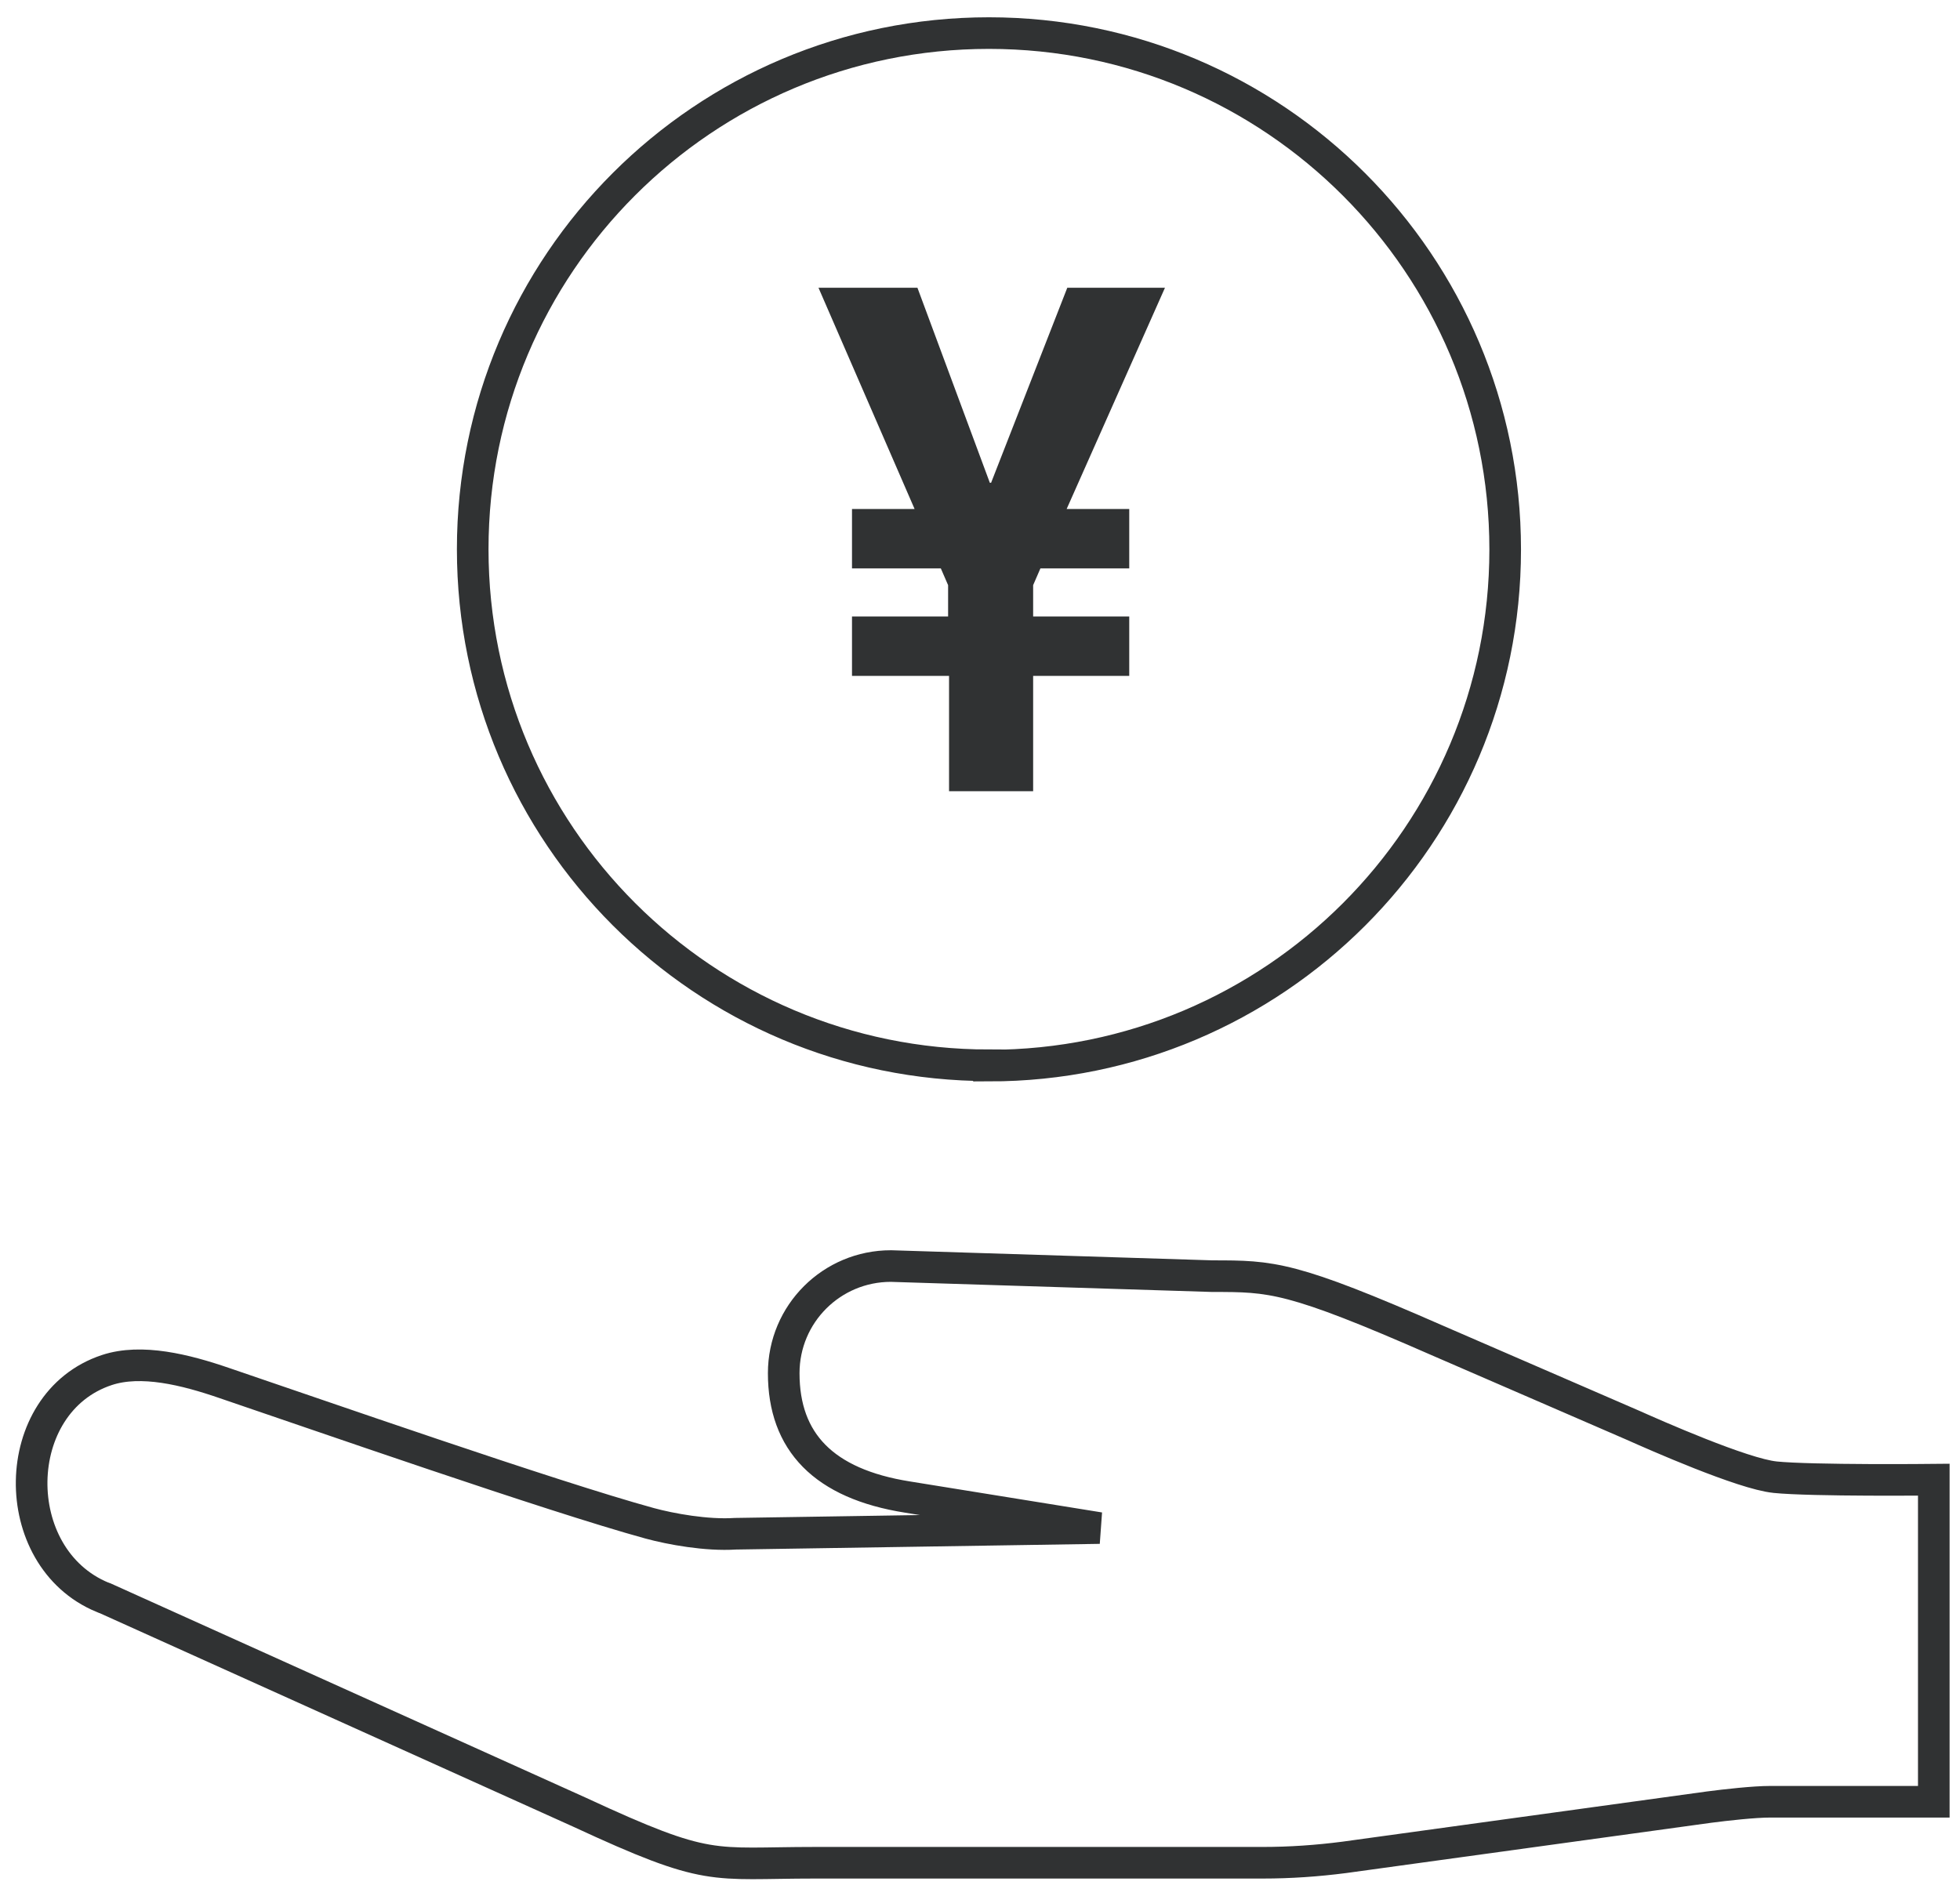
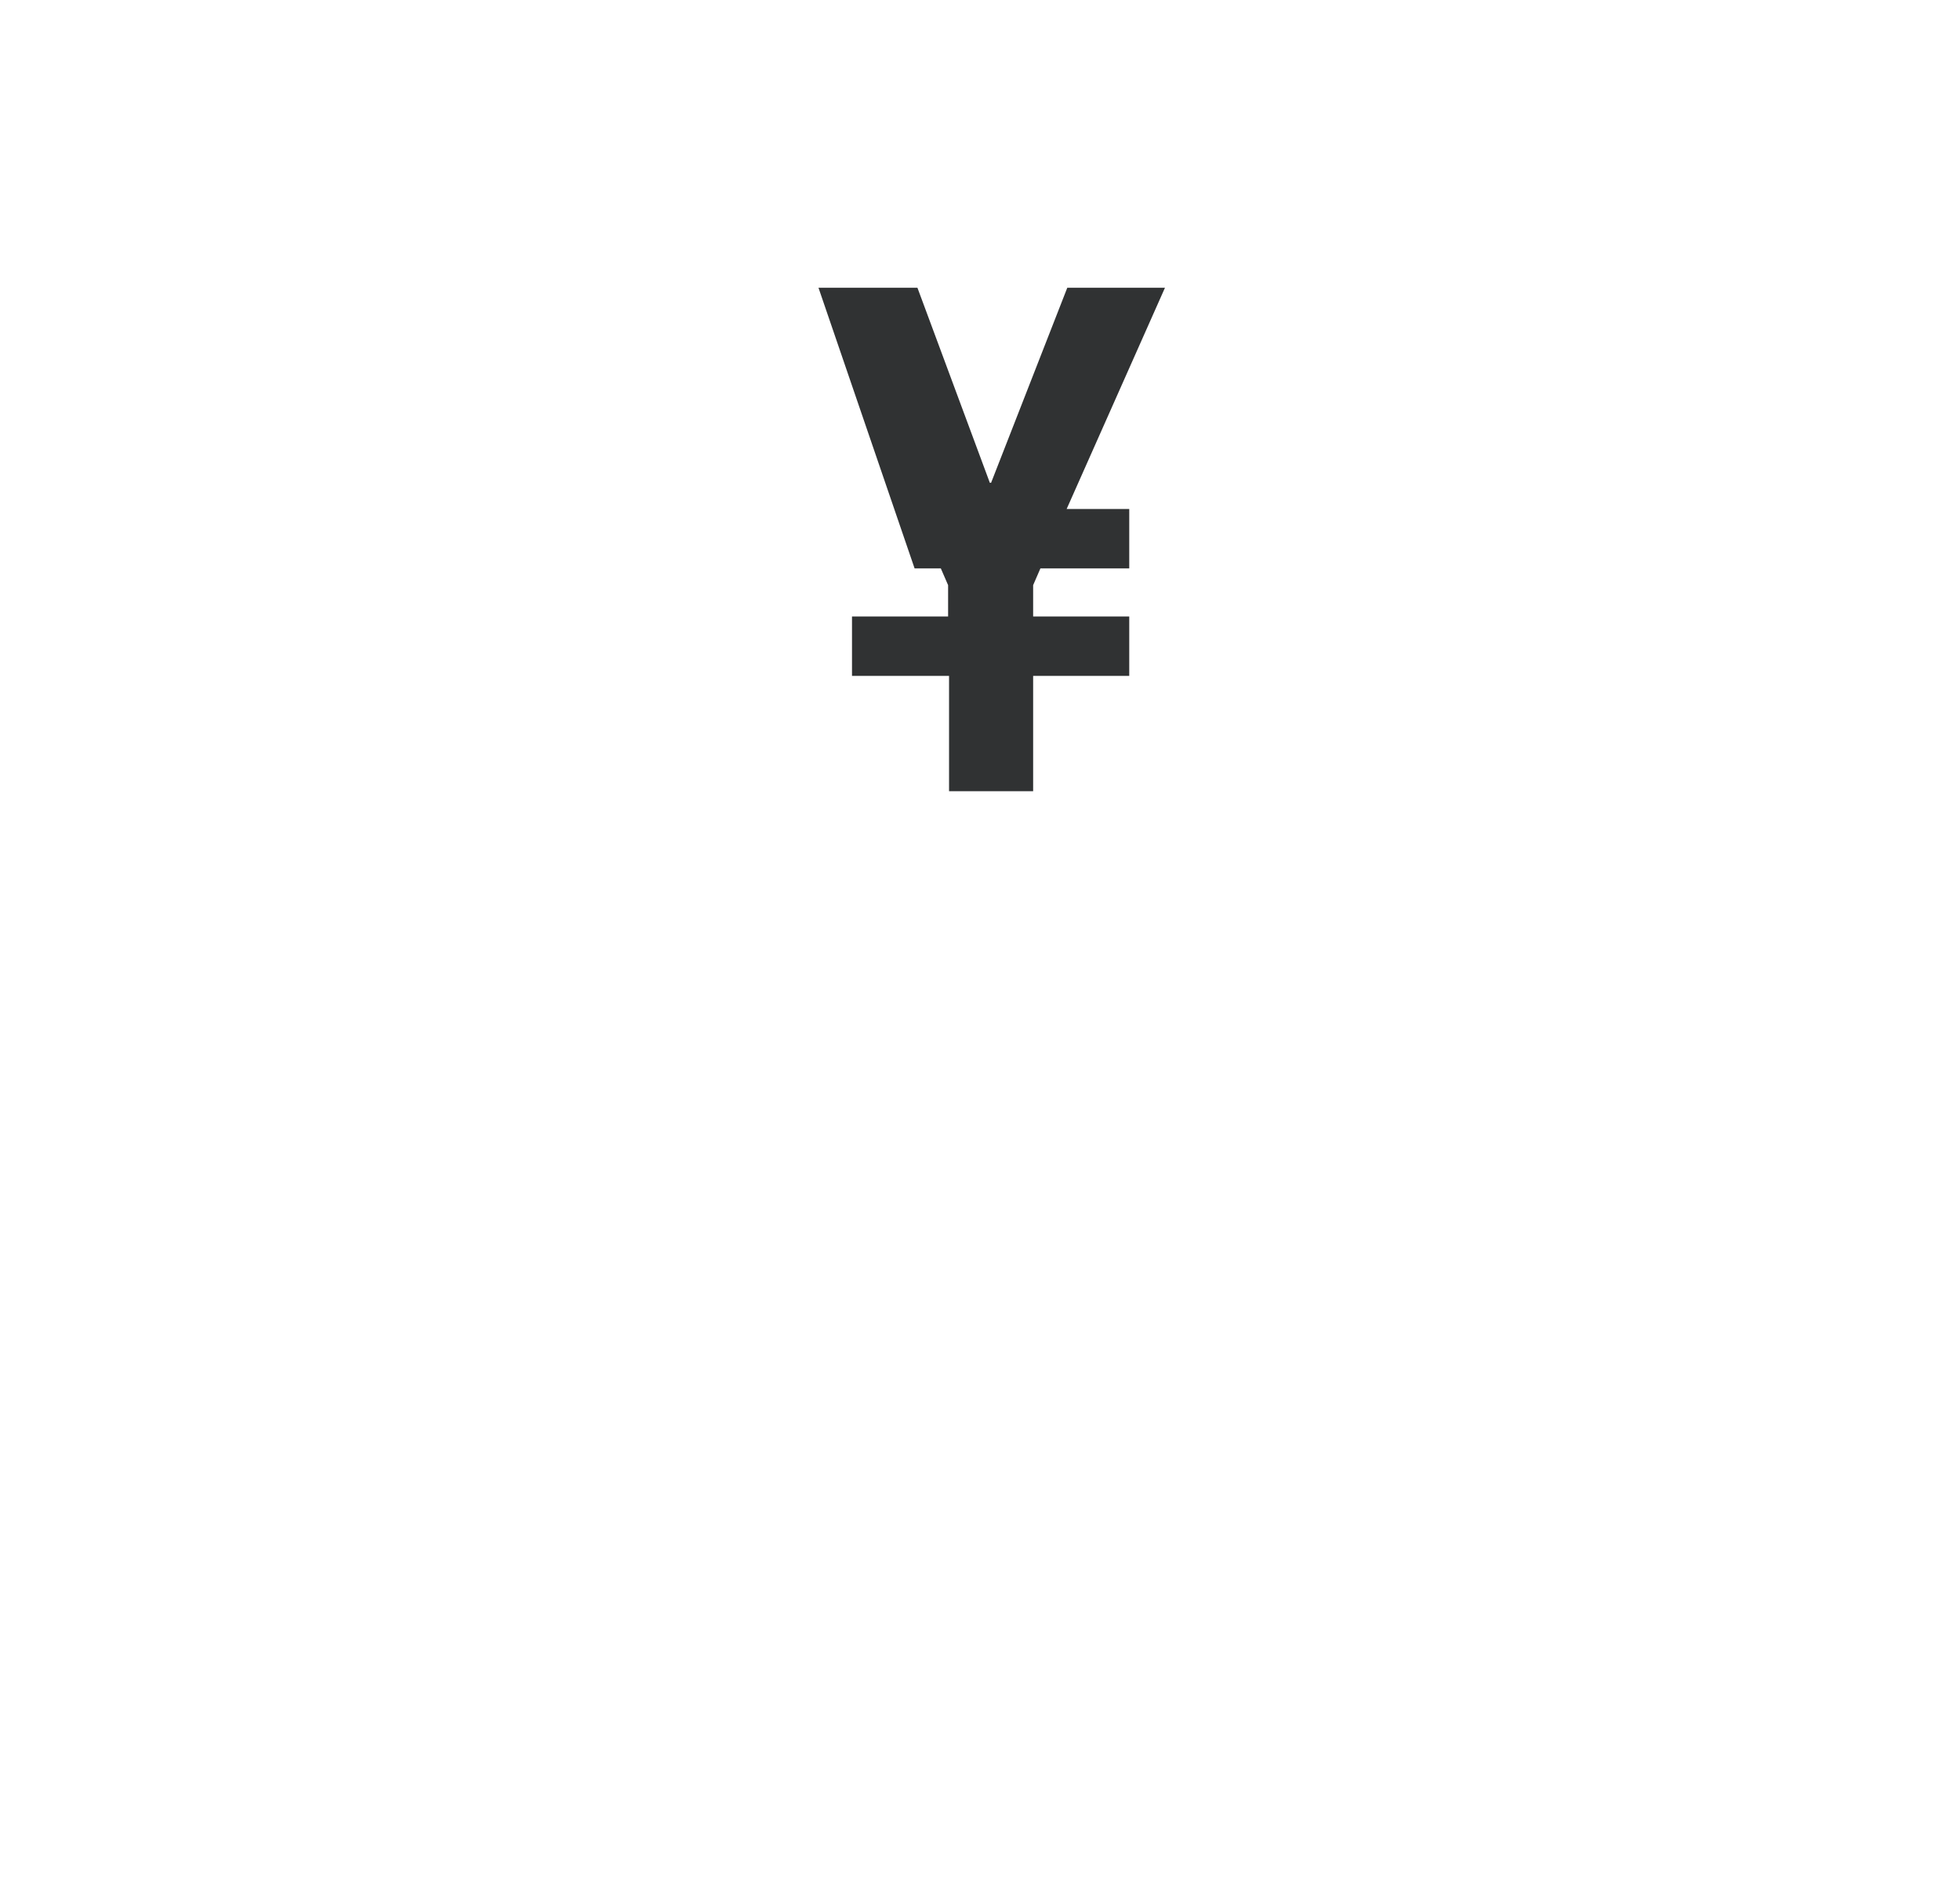
<svg xmlns="http://www.w3.org/2000/svg" width="62" height="60" viewBox="0 0 62 60" fill="none">
-   <path d="M31.283 33.717C40.303 33.717 47.613 26.407 47.613 17.387C47.613 8.367 40.303 1.047 31.283 1.047C22.263 1.047 14.953 8.357 14.953 17.377C14.953 26.397 22.263 33.707 31.283 33.707V33.717Z" stroke="#303233" stroke-miterlimit="10" />
-   <path d="M56.151 46.739C55.131 46.639 52.311 45.389 51.661 45.099L45.481 42.419C40.831 40.379 40.231 40.379 38.351 40.379L28.181 40.059C26.311 40.059 24.791 41.569 24.791 43.449C24.791 45.619 26.051 46.949 28.711 47.369L34.781 48.349L23.261 48.529C22.351 48.589 21.211 48.379 20.551 48.199C17.451 47.349 9.951 44.729 7.091 43.759C5.871 43.339 4.471 42.989 3.381 43.349C0.261 44.379 0.201 49.279 3.241 50.539C3.261 50.539 3.281 50.559 3.301 50.559L18.331 57.339C22.471 59.259 22.471 58.939 25.781 58.939H39.941C40.811 58.939 41.671 58.879 42.521 58.769L54.061 57.179C54.601 57.109 55.481 57.009 56.001 57.009H61.171V46.819C61.171 46.819 57.331 46.859 56.141 46.739H56.151Z" stroke="#303233" stroke-miterlimit="10" />
-   <path d="M26.951 21.386V19.506H29.991V18.515L29.761 17.985H26.951V16.105H28.931L25.891 9.105H29.021L31.311 15.275H31.351L33.761 9.105H36.851L33.741 16.105H35.721V17.985H32.911L32.681 18.515V19.506H35.721V21.386H32.681V25.035H30.021V21.386H26.971H26.951Z" fill="#303233" />
+   <path d="M26.951 21.386V19.506H29.991V18.515L29.761 17.985H26.951H28.931L25.891 9.105H29.021L31.311 15.275H31.351L33.761 9.105H36.851L33.741 16.105H35.721V17.985H32.911L32.681 18.515V19.506H35.721V21.386H32.681V25.035H30.021V21.386H26.971H26.951Z" fill="#303233" />
</svg>